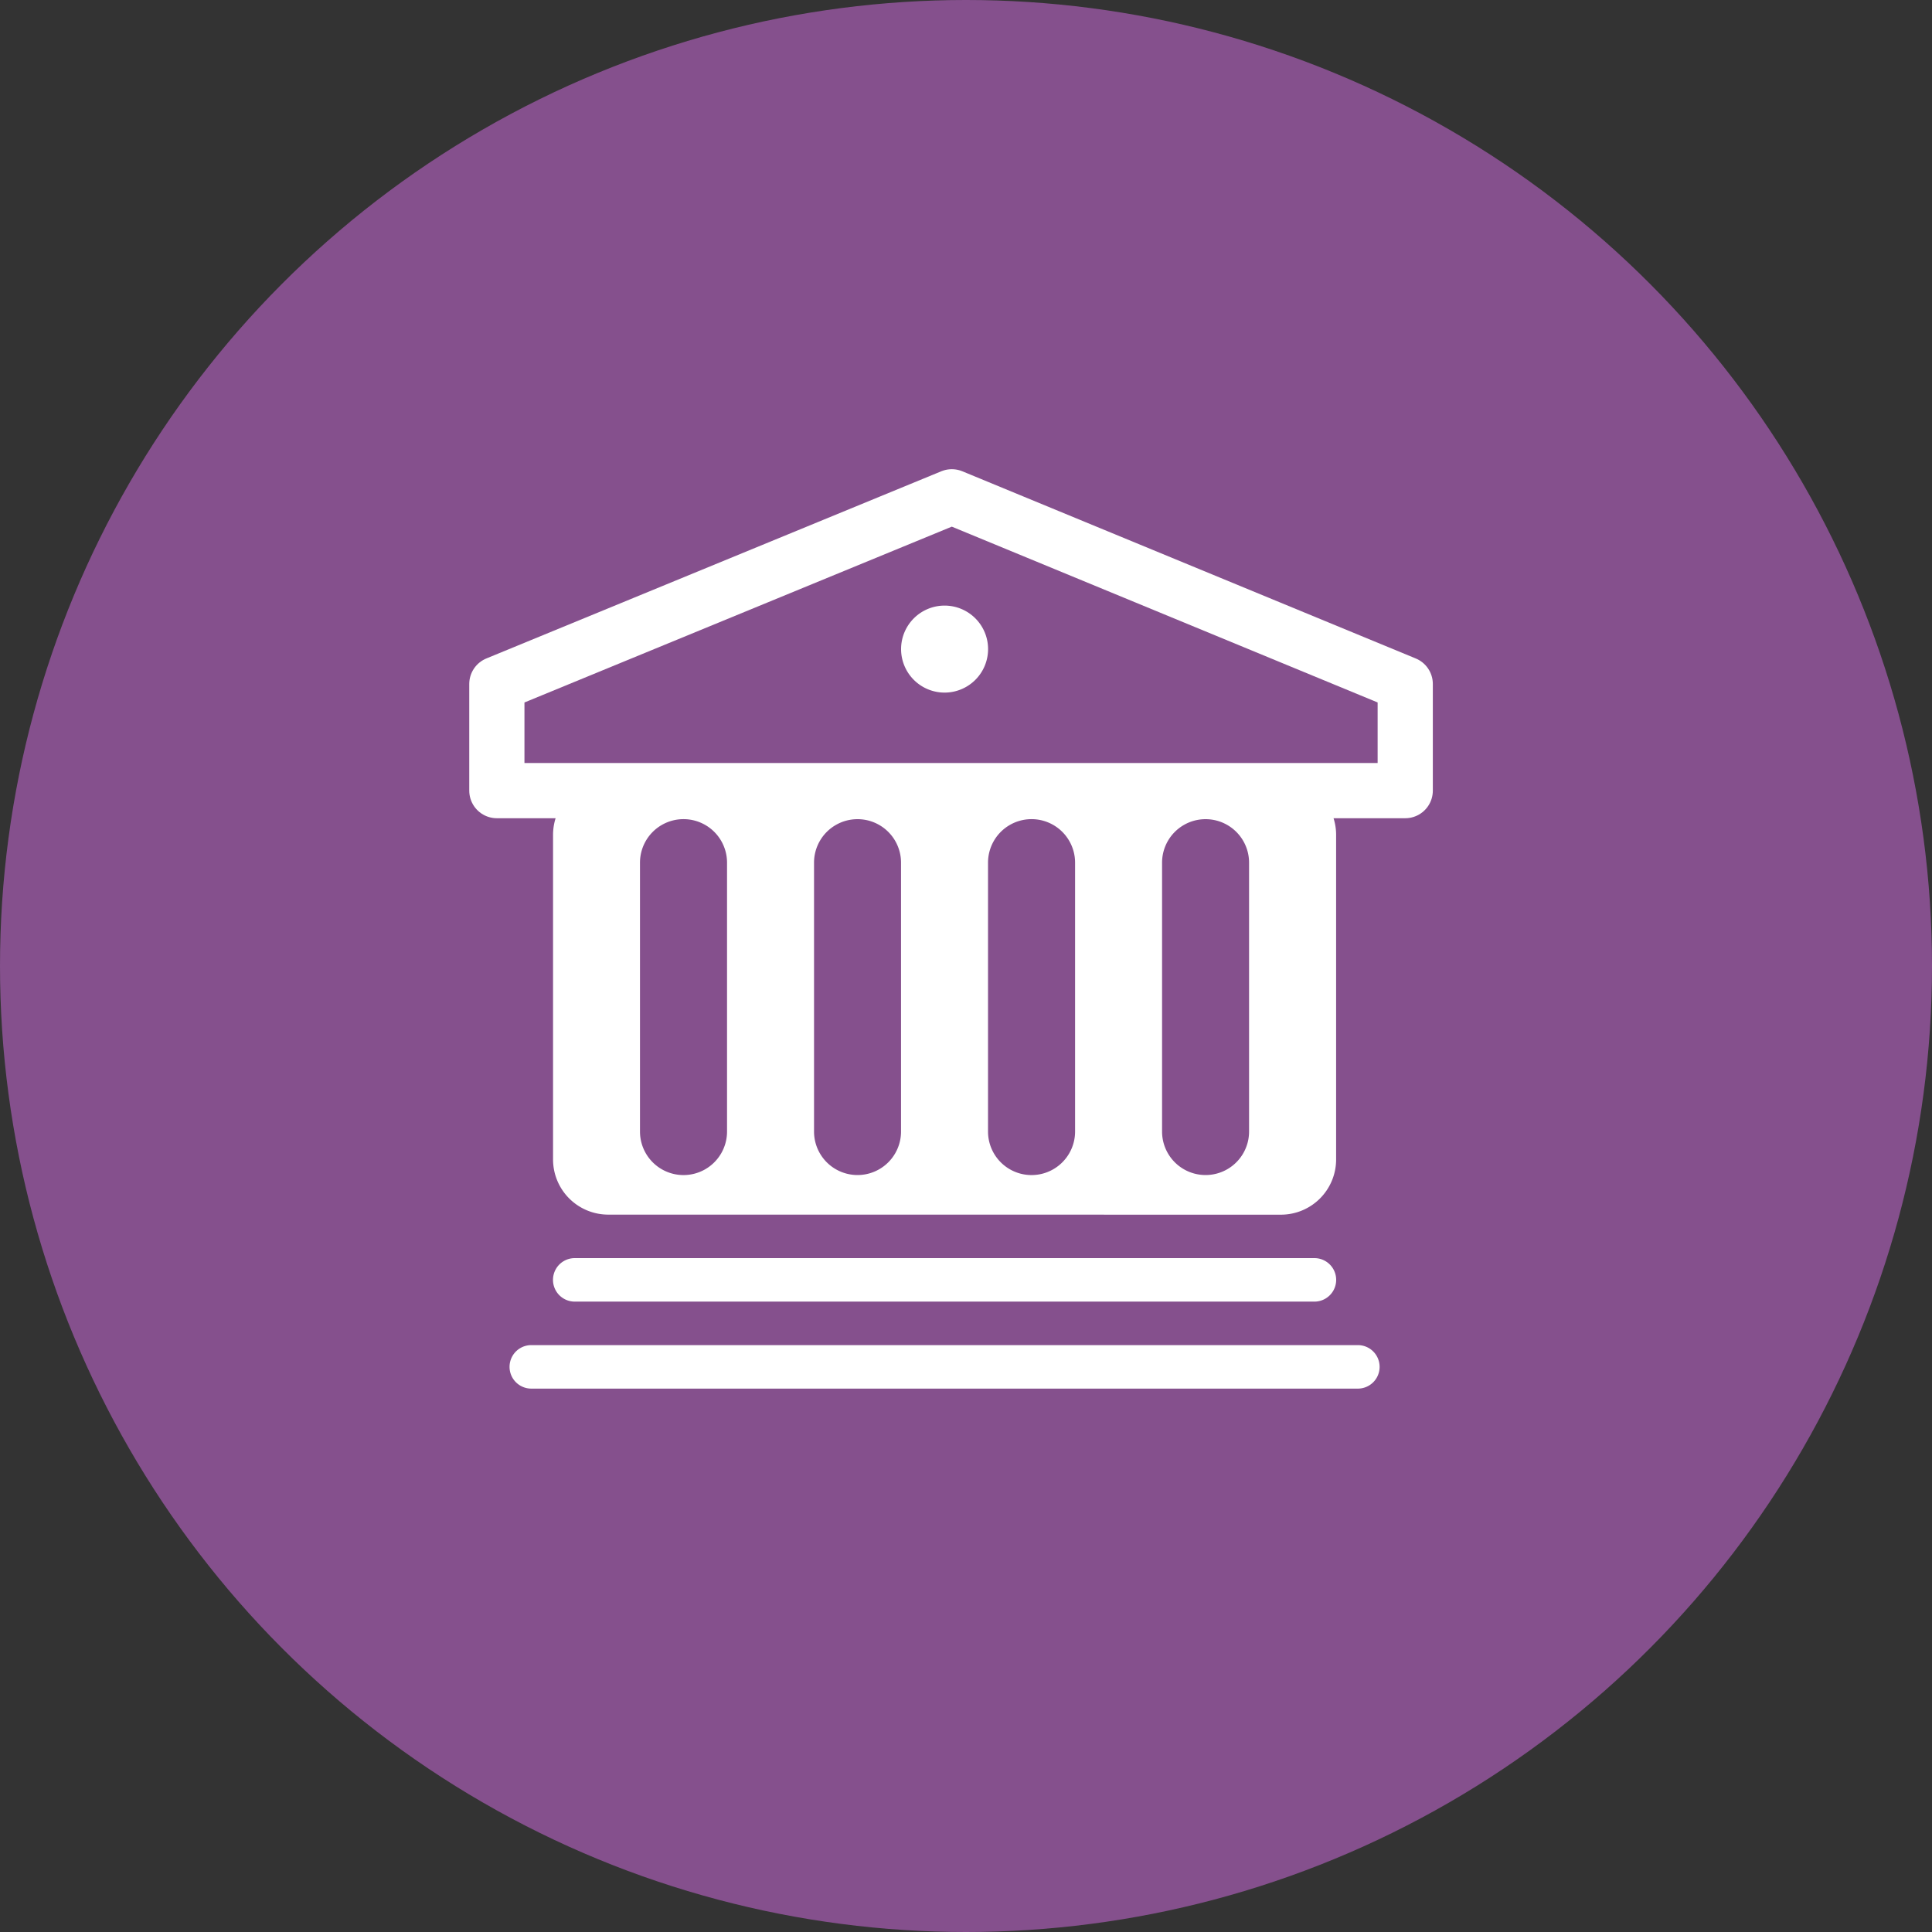
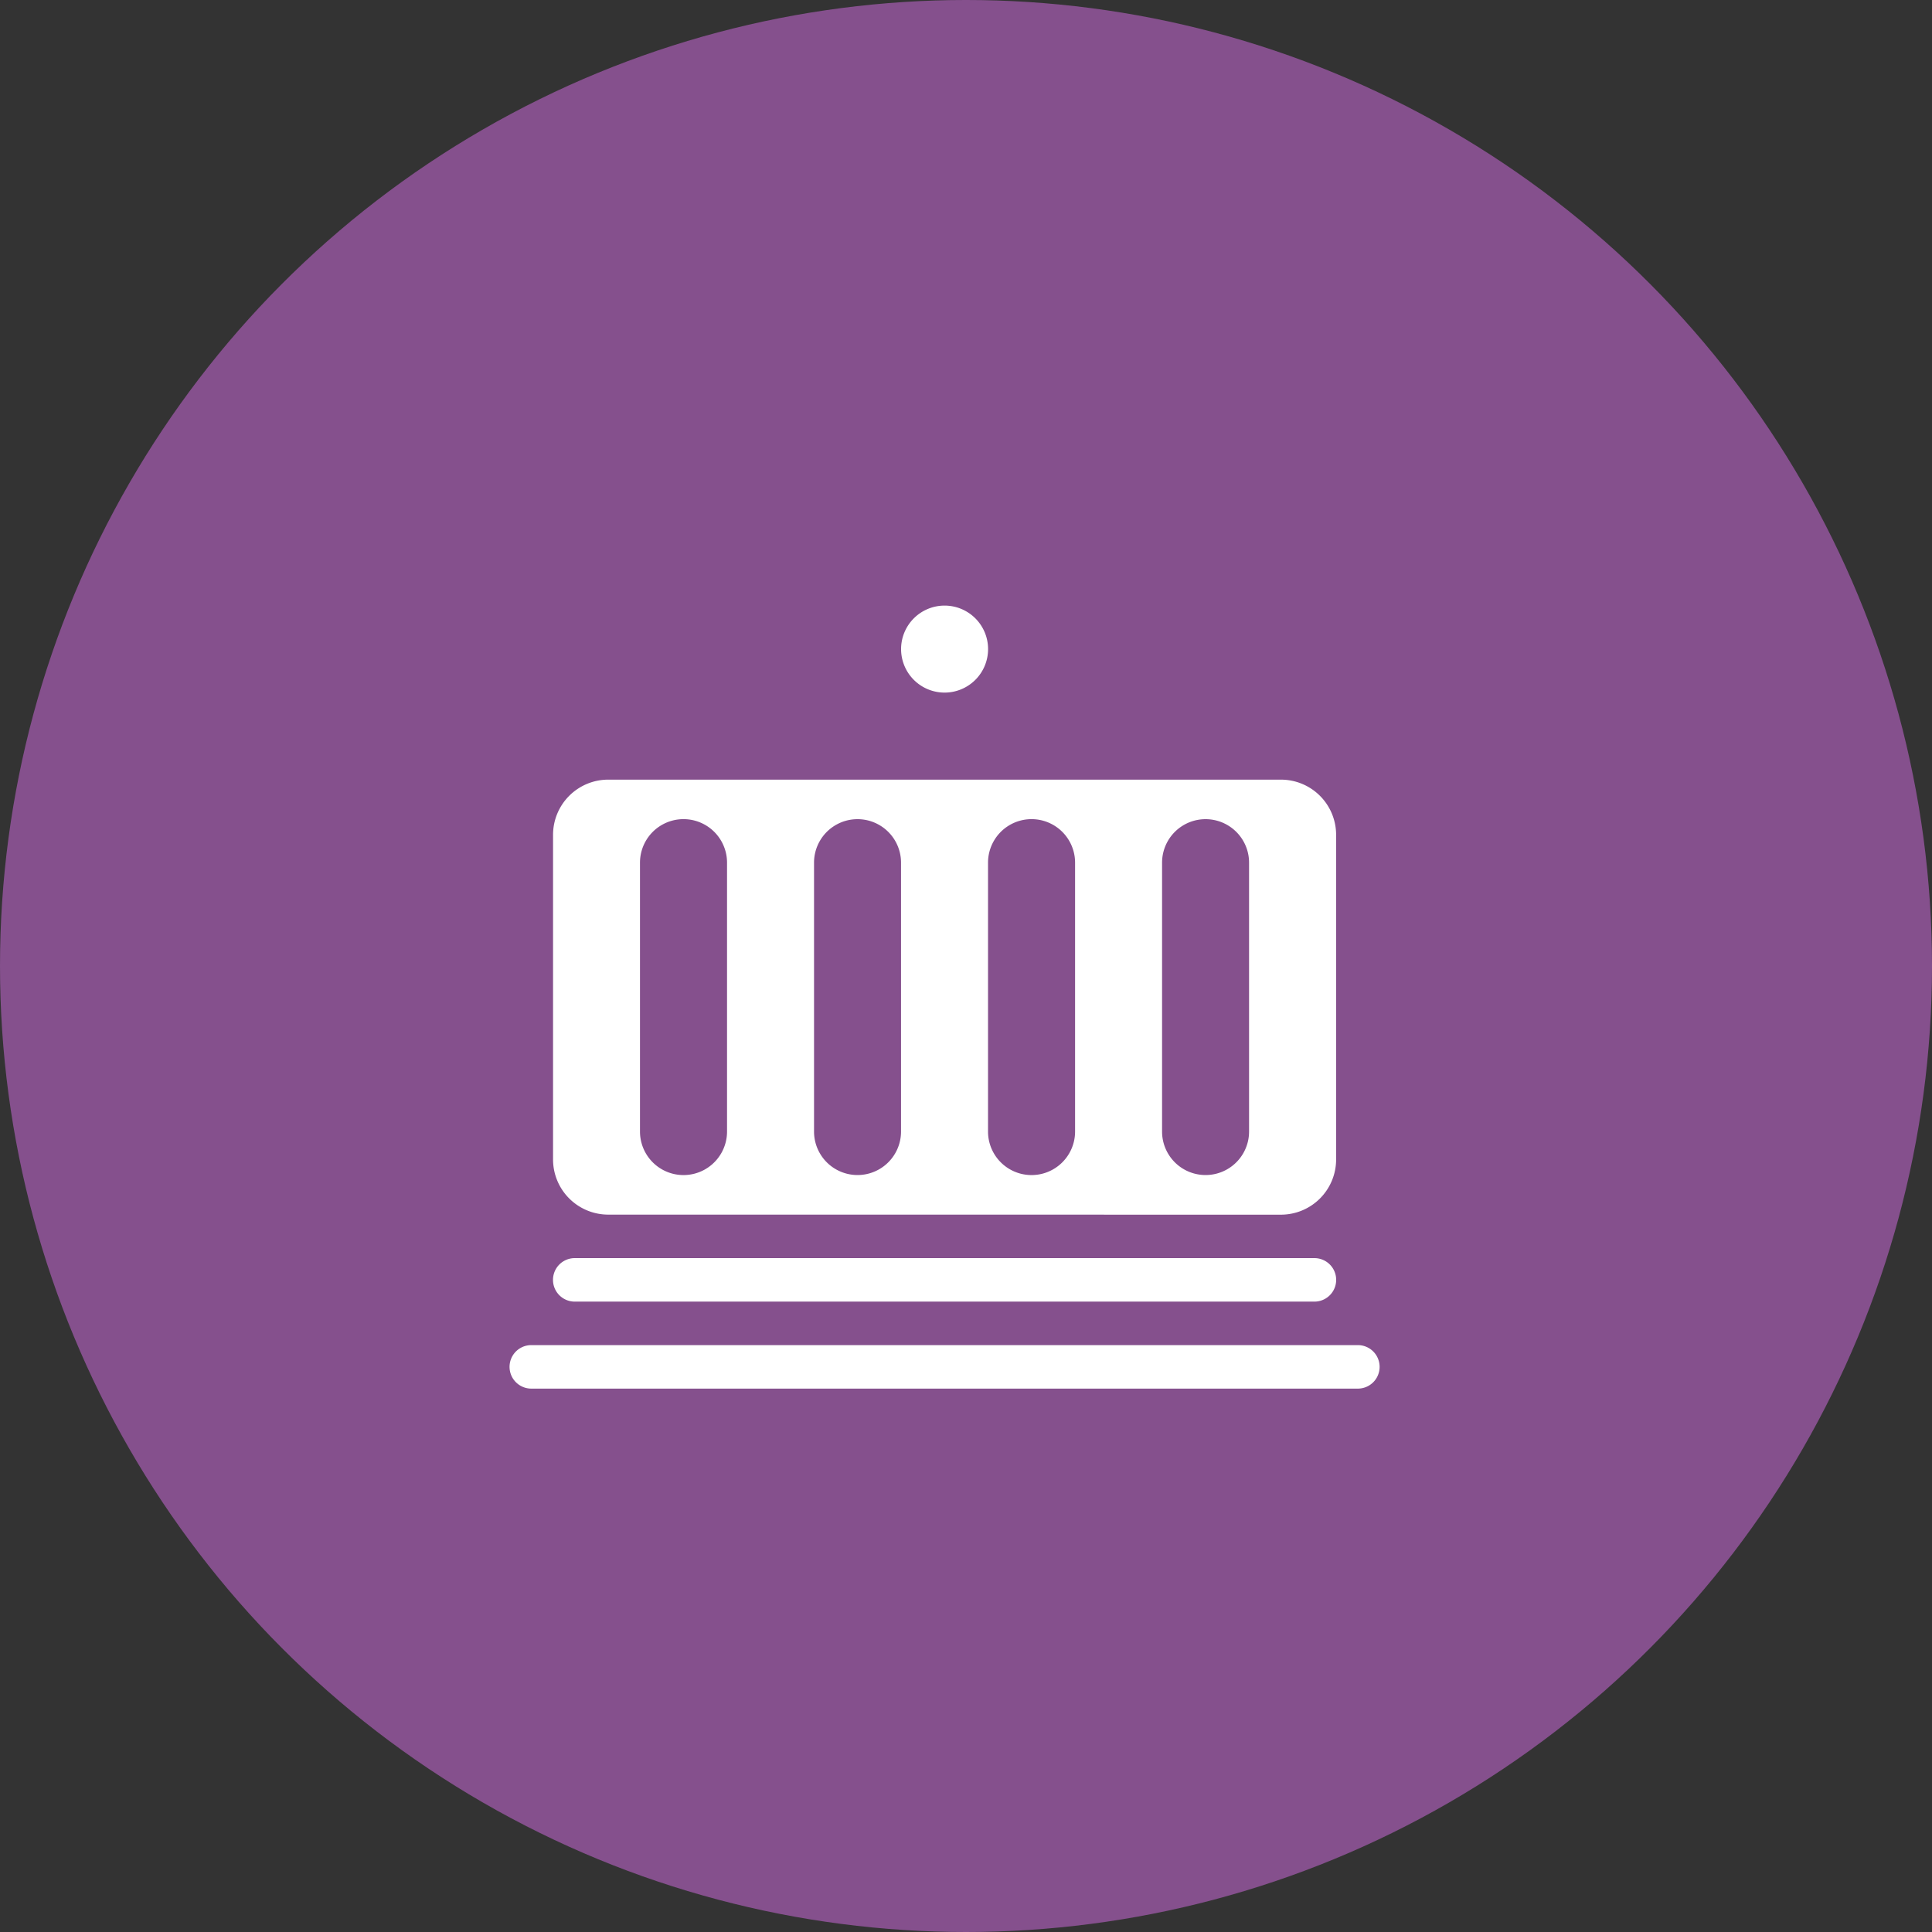
<svg xmlns="http://www.w3.org/2000/svg" width="35" height="35" viewBox="0 0 35 35">
  <rect x="0" y="0" width="35" height="35" fill="#333333" stroke="none" />
  <g id="icon-web" transform="translate(-322 -1131)">
    <circle id="Ellipse_414" data-name="Ellipse 414" cx="17.5" cy="17.5" r="17.5" transform="translate(322 1131)" fill="#85508d" />
    <g id="Group_808" data-name="Group 808" transform="translate(49.265 2.5)">
-       <path id="Path_636" data-name="Path 636" d="M13959.423,5529.637l-8.242,3.391v1.932h16.456v-1.932Z" transform="translate(-13669.445 -4392.137)" fill="none" stroke="#fff" stroke-linecap="round" stroke-linejoin="round" stroke-width="1" />
      <path id="Union_158" data-name="Union 158" d="M.394,14.185a.394.394,0,1,1,0-.788H15.368a.394.394,0,1,1,0,.788Zm.787-1.576a.394.394,0,0,1,0-.788h13.4a.394.394,0,0,1,0,.788Zm.607-1.576a1,1,0,0,1-1-1V4.153a1,1,0,0,1,1-1H13.974a1,1,0,0,1,1,1v5.881a1,1,0,0,1-1,1ZM11.821,4.657V9.528a.788.788,0,1,0,1.576,0V4.657a.788.788,0,0,0-1.576,0Zm-3.153,0V9.528a.788.788,0,0,0,1.577,0V4.657a.788.788,0,0,0-1.577,0Zm-3.152,0V9.528a.788.788,0,1,0,1.576,0V4.657a.788.788,0,0,0-1.576,0Zm-3.153,0V9.528a.788.788,0,0,0,1.577,0V4.657a.788.788,0,0,0-1.577,0ZM7.093.788a.788.788,0,1,1,.787.788A.788.788,0,0,1,7.093.788Z" transform="translate(281.966 1139.471)" fill="#fff" />
    </g>
  </g>
</svg>